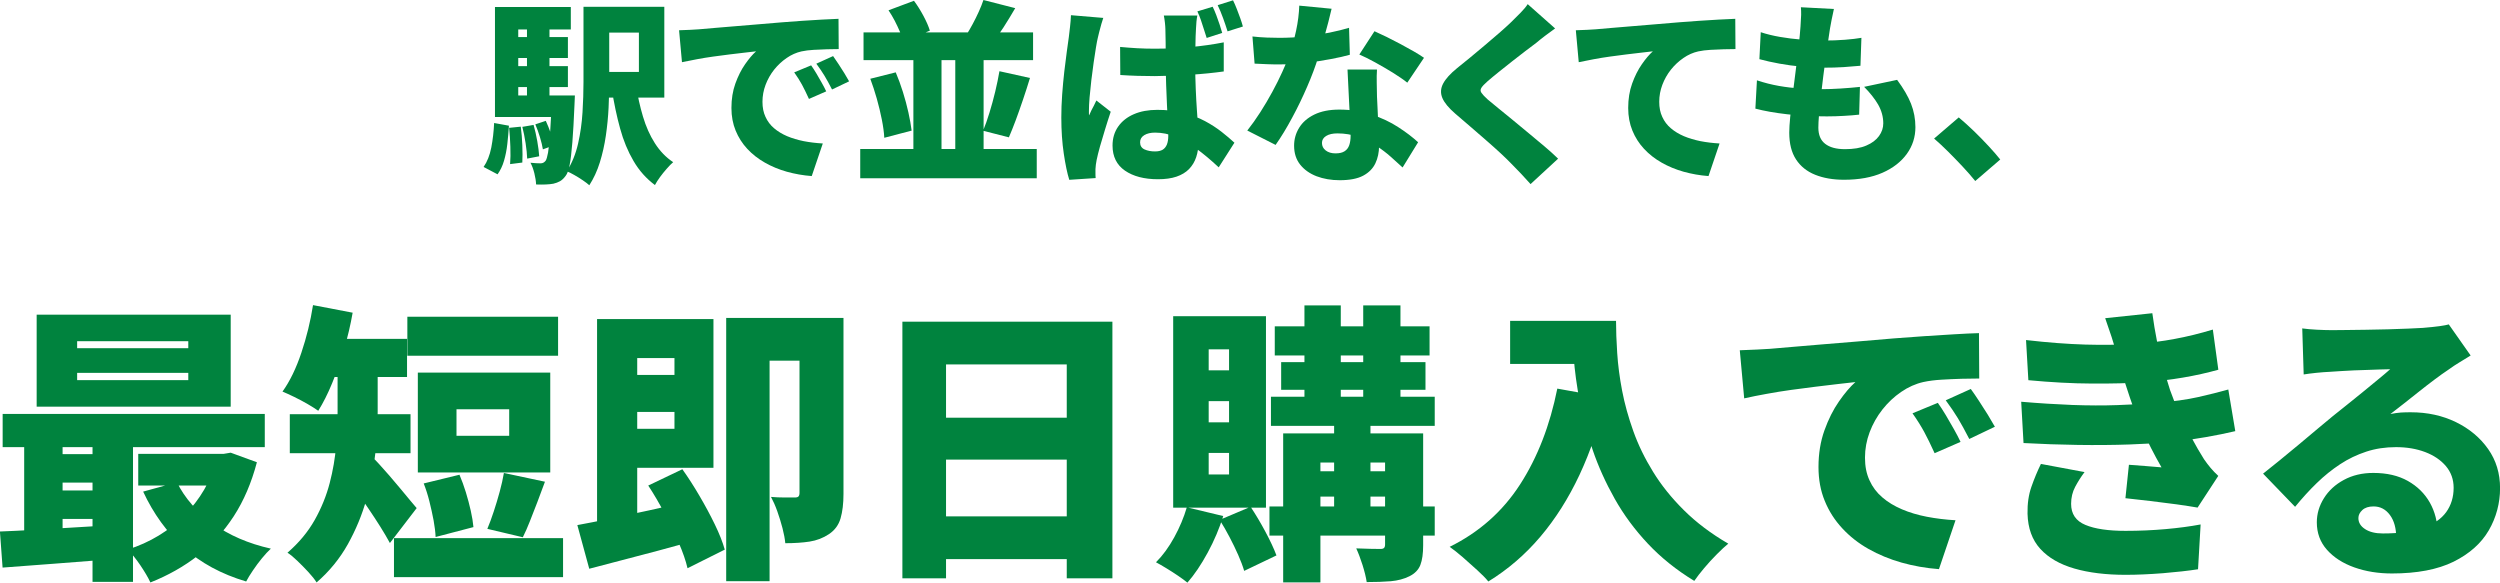
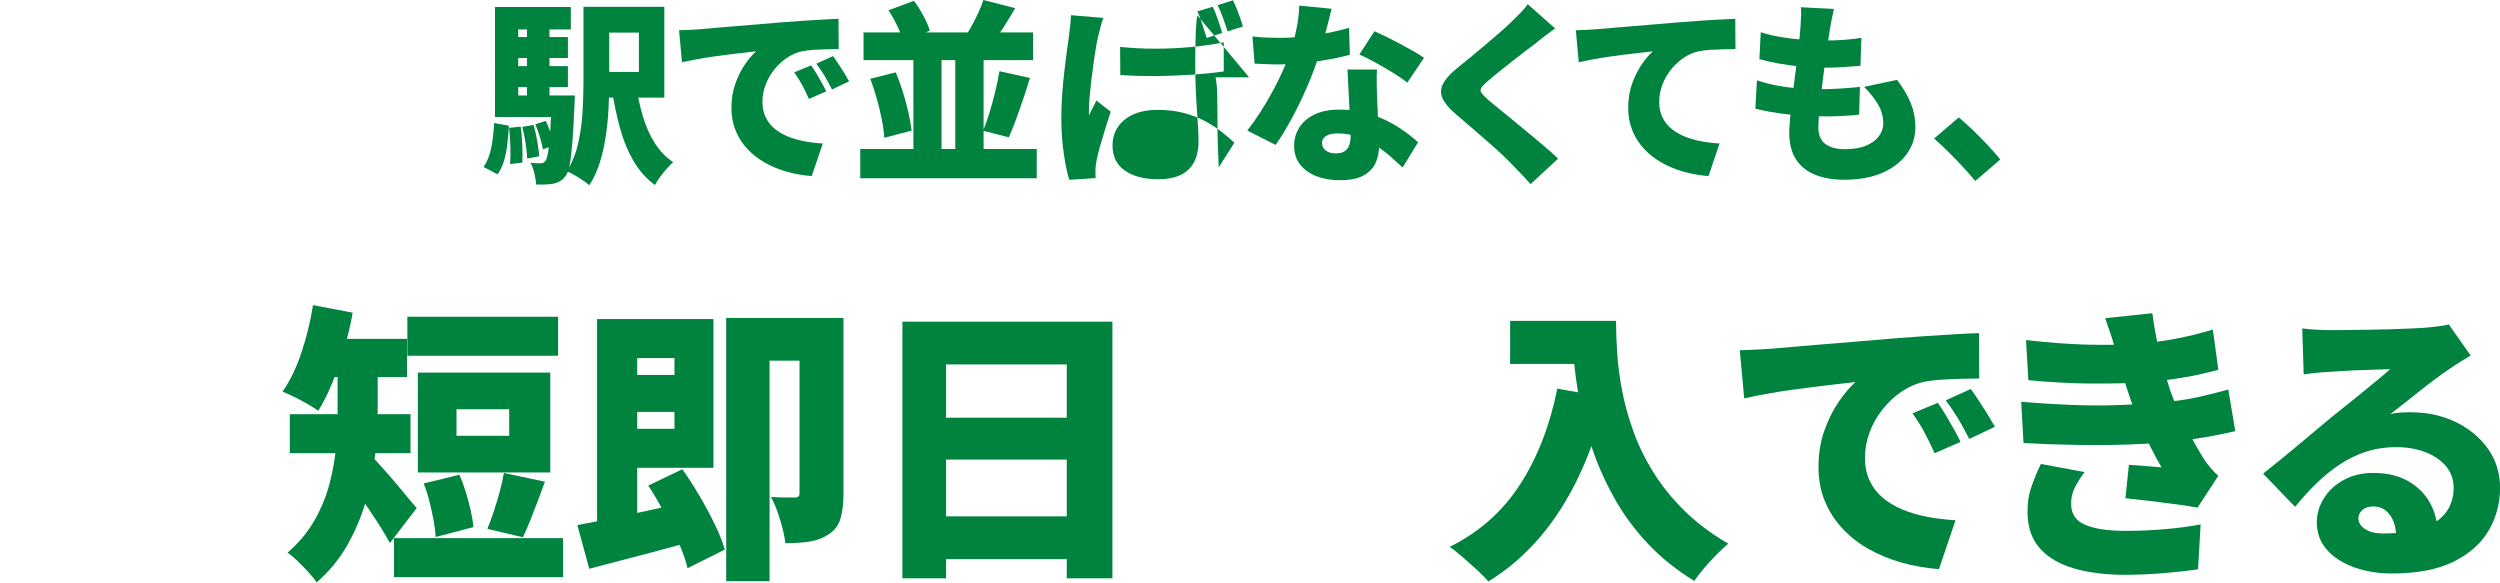
<svg xmlns="http://www.w3.org/2000/svg" id="_レイヤー_2" viewBox="0 0 386.64 90.12">
  <defs>
    <style>.cls-1{fill:#00833e;}</style>
  </defs>
  <g id="text">
    <path class="cls-1" d="M76.4,19.02l2.31.42c-.06.96-.15,1.9-.25,2.83s-.28,1.8-.51,2.59c-.23.8-.57,1.5-1,2.1l-2.16-1.14c.56-.8.95-1.8,1.19-3,.23-1.2.38-2.47.44-3.81ZM76.55,1.08h11.73v3.48h-8.13v11.61h-3.6V1.08ZM76.55,14.76h10.29v3.33h-10.29v-3.33ZM78.62,5.73h9.21v3.24h-9.21v-3.24ZM78.62,10.23h9.21v3.24h-9.21v-3.24ZM78.74,19.77l1.8-.18c.12.88.2,1.83.24,2.87.04,1.03.04,1.92,0,2.68l-1.89.24c.06-.76.08-1.66.04-2.7-.03-1.04-.1-2.01-.19-2.91ZM80.78,19.62l1.74-.3c.22.76.41,1.6.57,2.5.16.91.26,1.7.3,2.35l-1.86.36c-.02-.66-.1-1.45-.24-2.37-.14-.92-.31-1.77-.51-2.55ZM81.5,3.18h3.48v13.5h-3.48V3.18ZM85.31,14.76h3.6c-.02.72-.04,1.19-.06,1.41-.1,2.38-.21,4.33-.33,5.83-.12,1.51-.26,2.68-.42,3.5s-.37,1.39-.63,1.71c-.28.38-.57.65-.87.82-.3.17-.64.29-1.02.38-.32.06-.71.1-1.17.12-.46.02-.96.02-1.5,0-.02-.52-.11-1.1-.27-1.74-.16-.64-.36-1.18-.6-1.62.34.04.64.06.9.07.26.01.48.02.66.02.16,0,.3-.03.42-.09.12-.06.24-.16.36-.3.14-.2.26-.62.38-1.27.11-.65.21-1.63.31-2.96.1-1.32.18-3.08.24-5.28v-.6ZM82.79,19.23l1.62-.54c.28.6.54,1.25.78,1.95.24.7.4,1.31.48,1.83l-1.71.63c-.08-.52-.23-1.14-.45-1.88-.22-.73-.46-1.39-.72-1.99ZM90.23,1.05h3.99v11.67c0,1.22-.04,2.54-.1,3.96-.07,1.42-.21,2.85-.42,4.29s-.52,2.82-.93,4.14c-.41,1.32-.96,2.5-1.63,3.54-.24-.22-.58-.48-1.01-.77-.43-.29-.87-.57-1.32-.82-.45-.26-.84-.45-1.15-.57.8-1.26,1.38-2.69,1.74-4.27s.59-3.21.69-4.86.15-3.2.15-4.64V1.05ZM92.3,1.05h10.44v14.04h-10.44v-3.96h6.51v-6.09h-6.51V1.05ZM98.36,13.17c.26,1.7.62,3.32,1.08,4.86.46,1.54,1.07,2.92,1.84,4.12.77,1.21,1.71,2.19,2.83,2.93-.3.26-.64.6-1,1.02-.37.42-.72.85-1.04,1.29s-.58.85-.78,1.23c-1.34-1-2.45-2.24-3.31-3.72-.87-1.48-1.57-3.16-2.08-5.04-.52-1.88-.95-3.92-1.29-6.12l3.75-.57Z" />
    <path class="cls-1" d="M105.02,4.68c.6-.02,1.19-.04,1.79-.07.59-.03,1.02-.06,1.3-.08.7-.06,1.5-.13,2.42-.21.91-.08,1.91-.17,3-.25,1.09-.09,2.25-.18,3.5-.29,1.24-.1,2.55-.21,3.93-.33,1-.08,2.03-.15,3.1-.23,1.07-.07,2.09-.13,3.07-.19s1.83-.1,2.55-.12l.03,4.68c-.52,0-1.12.01-1.81.03-.69.02-1.38.05-2.07.09s-1.32.12-1.88.24c-.8.18-1.57.52-2.29,1.02-.73.5-1.38,1.11-1.94,1.81-.56.71-1,1.49-1.32,2.34s-.48,1.72-.48,2.62.15,1.66.47,2.34c.31.68.75,1.27,1.32,1.75.57.49,1.25.9,2.02,1.23.78.33,1.64.58,2.56.77.93.18,1.92.3,2.96.36l-1.71,5.04c-1.34-.1-2.62-.33-3.85-.67-1.23-.35-2.37-.82-3.4-1.41-1.04-.59-1.95-1.3-2.72-2.13-.77-.83-1.37-1.77-1.8-2.82-.43-1.05-.65-2.21-.65-3.5,0-1.38.2-2.64.61-3.78.41-1.14.91-2.13,1.5-2.98.59-.85,1.16-1.52,1.7-2-.52.06-1.13.13-1.83.21-.7.08-1.46.17-2.28.27-.82.1-1.66.21-2.51.33s-1.69.25-2.52.41c-.83.15-1.6.31-2.32.46l-.45-4.95ZM125.45,10.11c.26.36.53.79.82,1.27.29.49.57.98.84,1.46s.49.91.67,1.29l-2.67,1.17c-.4-.88-.76-1.61-1.08-2.21-.32-.59-.72-1.22-1.2-1.9l2.61-1.08ZM128.84,8.67c.26.36.54.78.85,1.25.31.47.61.94.9,1.41.29.47.53.89.73,1.25l-2.64,1.26c-.44-.86-.83-1.57-1.17-2.13-.34-.56-.76-1.18-1.26-1.86l2.58-1.17Z" />
    <path class="cls-1" d="M133.04,23.04h27.3v4.53h-27.3v-4.53ZM133.55,5.01h26.22v4.29h-26.22v-4.29ZM134.6,12.18l3.93-.99c.4.94.77,1.95,1.11,3.03.34,1.08.62,2.14.85,3.17.23,1.03.39,1.96.5,2.81l-4.23,1.11c-.04-.82-.17-1.76-.38-2.82s-.47-2.14-.78-3.24c-.31-1.1-.65-2.12-1-3.06ZM137.42,1.59l3.93-1.47c.52.7,1.01,1.48,1.47,2.34.46.86.79,1.62.99,2.28l-4.11,1.71c-.1-.44-.27-.94-.51-1.51-.24-.57-.52-1.15-.82-1.74-.31-.59-.63-1.12-.95-1.6ZM141.26,8.31h4.35v17.01h-4.35V8.31ZM147.74,8.31h4.38v16.89h-4.38V8.31ZM152.09,0l4.92,1.26c-.6,1.04-1.21,2.03-1.81,2.97-.61.94-1.18,1.73-1.7,2.37l-4.05-1.2c.32-.5.65-1.06.98-1.68.33-.62.65-1.25.94-1.9s.54-1.25.72-1.81ZM154.55,11.01l4.74,1.05c-.34,1.12-.7,2.24-1.08,3.36s-.75,2.17-1.12,3.17c-.37.99-.73,1.88-1.06,2.65l-3.99-1.02c.34-.82.67-1.75.99-2.8.32-1.05.62-2.13.89-3.26.27-1.12.48-2.17.65-3.15Z" />
-     <path class="cls-1" d="M170.63,2.76c-.08.22-.18.54-.3.96s-.23.83-.33,1.23c-.1.4-.17.69-.21.87-.08.32-.18.82-.29,1.5-.11.68-.23,1.47-.36,2.35-.13.89-.25,1.81-.36,2.75-.11.94-.2,1.83-.27,2.65-.07.83-.1,1.53-.1,2.08v.33c0,.18,0,.3.03.36.12-.3.24-.56.36-.79.12-.23.24-.47.38-.72.13-.25.25-.51.38-.79l2.22,1.74c-.3.9-.6,1.81-.88,2.75-.29.93-.55,1.81-.78,2.62-.23.82-.4,1.52-.52,2.1-.04.2-.08.45-.12.73s-.06.51-.06.67v.62c0,.25,0,.5.03.77l-4.08.27c-.32-1.02-.6-2.37-.85-4.05-.25-1.68-.38-3.54-.38-5.58,0-1.14.04-2.32.13-3.55.09-1.23.2-2.42.33-3.56.13-1.14.26-2.17.39-3.1.13-.93.23-1.67.31-2.23.06-.46.12-1,.19-1.62.07-.62.12-1.21.14-1.77l5.01.42ZM185.18,2.37c-.06.28-.1.6-.14.96-.03.36-.06.71-.07,1.05-.02.3-.04.72-.06,1.26-.02.54-.04,1.16-.04,1.85-.01.69-.02,1.44-.02,2.23,0,1.5.02,2.86.08,4.06.05,1.21.11,2.3.18,3.27.07.97.13,1.85.18,2.64.05.79.07,1.53.07,2.21,0,.88-.12,1.68-.36,2.4-.24.72-.61,1.33-1.11,1.85-.5.51-1.15.9-1.94,1.17-.79.27-1.75.4-2.87.4-2.12,0-3.82-.45-5.1-1.33-1.28-.89-1.92-2.18-1.92-3.88,0-1.12.29-2.1.87-2.93.58-.83,1.39-1.47,2.43-1.92,1.04-.45,2.25-.67,3.63-.67,1.5,0,2.86.16,4.08.48,1.22.32,2.31.74,3.29,1.26.97.52,1.83,1.08,2.58,1.67.75.59,1.41,1.15,1.97,1.67l-2.43,3.81c-1.22-1.14-2.38-2.11-3.48-2.91-1.1-.8-2.17-1.41-3.21-1.83-1.04-.42-2.09-.63-3.15-.63-.68,0-1.24.13-1.67.39-.43.26-.65.63-.65,1.11,0,.52.23.89.69,1.1.46.21,1,.31,1.62.31.5,0,.89-.09,1.19-.27.29-.18.5-.45.65-.81.14-.36.21-.81.21-1.35,0-.5-.02-1.15-.06-1.96-.04-.81-.09-1.71-.14-2.71s-.09-2.06-.13-3.18c-.04-1.12-.06-2.25-.06-3.39,0-1.2,0-2.28-.02-3.24-.01-.96-.03-1.64-.04-2.04,0-.22-.03-.54-.07-.96-.05-.42-.1-.79-.17-1.11h5.19ZM173.24,7.26c.88.08,1.76.15,2.65.2.89.05,1.79.07,2.69.07,1.86,0,3.71-.08,5.55-.25,1.84-.17,3.55-.42,5.13-.73v4.5c-1.56.22-3.27.39-5.12.51-1.85.12-3.7.19-5.54.21-.88,0-1.77-.02-2.67-.04s-1.79-.08-2.67-.13l-.03-4.32ZM187.55,1.05c.2.4.39.85.57,1.33.18.49.35.97.51,1.44.16.47.29.9.39,1.27l-2.4.78c-.14-.44-.29-.9-.44-1.37-.15-.47-.31-.94-.46-1.41-.16-.47-.34-.92-.54-1.33l2.37-.72ZM190.7.06c.2.4.39.84.58,1.33.19.49.37.97.54,1.44.17.47.3.9.4,1.27l-2.37.75c-.2-.64-.43-1.32-.69-2.04-.26-.72-.54-1.39-.84-2.01l2.37-.75Z" />
+     <path class="cls-1" d="M170.63,2.76c-.08.22-.18.54-.3.96s-.23.83-.33,1.23c-.1.4-.17.69-.21.87-.08.32-.18.82-.29,1.5-.11.68-.23,1.47-.36,2.35-.13.89-.25,1.81-.36,2.75-.11.94-.2,1.83-.27,2.65-.07.83-.1,1.53-.1,2.08v.33c0,.18,0,.3.03.36.12-.3.24-.56.36-.79.12-.23.24-.47.38-.72.13-.25.25-.51.38-.79l2.22,1.74c-.3.9-.6,1.81-.88,2.75-.29.93-.55,1.81-.78,2.62-.23.82-.4,1.52-.52,2.1-.04.2-.08.45-.12.73s-.06.51-.06.67v.62c0,.25,0,.5.03.77l-4.08.27c-.32-1.02-.6-2.37-.85-4.05-.25-1.68-.38-3.54-.38-5.58,0-1.14.04-2.32.13-3.55.09-1.23.2-2.42.33-3.56.13-1.14.26-2.17.39-3.1.13-.93.23-1.67.31-2.23.06-.46.12-1,.19-1.62.07-.62.12-1.21.14-1.77l5.01.42ZM185.18,2.37c-.06.28-.1.6-.14.96-.03.36-.06.71-.07,1.05-.02.3-.04.72-.06,1.26-.02.54-.04,1.16-.04,1.85-.01.69-.02,1.44-.02,2.23,0,1.5.02,2.86.08,4.06.05,1.21.11,2.3.18,3.27.07.97.13,1.85.18,2.64.05.79.07,1.53.07,2.21,0,.88-.12,1.68-.36,2.4-.24.72-.61,1.33-1.11,1.85-.5.51-1.15.9-1.94,1.17-.79.27-1.75.4-2.87.4-2.12,0-3.82-.45-5.1-1.33-1.28-.89-1.92-2.18-1.92-3.88,0-1.12.29-2.1.87-2.93.58-.83,1.39-1.47,2.43-1.92,1.04-.45,2.25-.67,3.63-.67,1.5,0,2.86.16,4.08.48,1.22.32,2.31.74,3.29,1.26.97.52,1.83,1.08,2.58,1.67.75.59,1.41,1.15,1.97,1.67l-2.43,3.81s-.09-2.06-.13-3.18c-.04-1.12-.06-2.25-.06-3.39,0-1.2,0-2.28-.02-3.24-.01-.96-.03-1.64-.04-2.04,0-.22-.03-.54-.07-.96-.05-.42-.1-.79-.17-1.11h5.19ZM173.24,7.26c.88.08,1.76.15,2.65.2.89.05,1.79.07,2.69.07,1.86,0,3.71-.08,5.55-.25,1.84-.17,3.55-.42,5.13-.73v4.5c-1.56.22-3.27.39-5.12.51-1.85.12-3.7.19-5.54.21-.88,0-1.77-.02-2.67-.04s-1.79-.08-2.67-.13l-.03-4.32ZM187.55,1.05c.2.4.39.85.57,1.33.18.49.35.97.51,1.44.16.47.29.9.39,1.27l-2.4.78c-.14-.44-.29-.9-.44-1.37-.15-.47-.31-.94-.46-1.41-.16-.47-.34-.92-.54-1.33l2.37-.72ZM190.7.06c.2.4.39.84.58,1.33.19.49.37.97.54,1.44.17.47.3.9.4,1.27l-2.37.75c-.2-.64-.43-1.32-.69-2.04-.26-.72-.54-1.39-.84-2.01l2.37-.75Z" />
    <path class="cls-1" d="M205.94,1.35c-.12.54-.29,1.22-.5,2.04-.21.82-.45,1.7-.71,2.62-.26.93-.54,1.86-.84,2.78-.44,1.44-1.02,2.98-1.73,4.62-.71,1.64-1.48,3.25-2.33,4.81-.84,1.57-1.69,2.97-2.55,4.19l-4.38-2.22c.68-.86,1.35-1.8,2.01-2.83.66-1.03,1.28-2.08,1.86-3.15s1.1-2.1,1.54-3.08c.45-.98.81-1.86,1.1-2.64.4-1.14.74-2.39,1.04-3.75.29-1.36.45-2.65.49-3.87l4.98.48ZM193.7,5.64c.7.08,1.44.14,2.23.17.79.03,1.44.04,1.94.04,1.32,0,2.64-.07,3.98-.22,1.33-.15,2.58-.35,3.75-.58,1.17-.24,2.19-.49,3.04-.75l.12,4.17c-.78.22-1.77.45-2.97.67-1.2.23-2.49.43-3.85.58-1.37.16-2.71.24-4.03.24-.62,0-1.25,0-1.88-.03-.63-.02-1.3-.05-2-.09l-.33-4.2ZM212.96,10.74c-.04.64-.06,1.32-.04,2.02,0,.71.02,1.44.04,2.18.02.42.05.98.08,1.67.03.69.06,1.42.1,2.19.04.77.08,1.5.1,2.17.03.68.04,1.21.04,1.59,0,1-.19,1.9-.57,2.7-.38.8-1.01,1.44-1.89,1.91-.88.47-2.09.7-3.63.7-1.32,0-2.51-.21-3.57-.61-1.06-.41-1.91-1.01-2.54-1.8-.63-.79-.94-1.77-.94-2.93,0-1,.26-1.92.78-2.77.52-.85,1.3-1.53,2.34-2.04s2.33-.77,3.87-.77c1.8,0,3.46.26,5,.77,1.53.51,2.9,1.15,4.11,1.94,1.21.78,2.23,1.56,3.08,2.34l-2.4,3.9c-.52-.48-1.12-1.02-1.8-1.63-.68-.61-1.45-1.19-2.29-1.74-.85-.55-1.78-1-2.77-1.36-1-.36-2.07-.54-3.21-.54-.74,0-1.33.13-1.76.4s-.64.63-.64,1.07c0,.48.19.87.58,1.17.39.3.89.45,1.51.45s1.07-.11,1.41-.33c.34-.22.58-.53.72-.94.14-.41.21-.9.21-1.46,0-.38-.02-.98-.06-1.8-.04-.82-.09-1.73-.14-2.75-.05-1.01-.1-2.02-.15-3.03-.05-1.01-.1-1.9-.13-2.66h4.56ZM217.64,12.78c-.6-.48-1.35-.99-2.23-1.54-.89-.55-1.8-1.08-2.73-1.59-.93-.51-1.75-.92-2.45-1.22l2.34-3.6c.54.24,1.16.54,1.88.88.71.35,1.43.72,2.16,1.11.73.39,1.42.77,2.06,1.14.64.37,1.16.7,1.56.98l-2.58,3.84Z" />
    <path class="cls-1" d="M240.53,4.38c-.56.4-1.09.79-1.59,1.17-.5.38-.95.74-1.35,1.08-.48.36-1.05.79-1.71,1.29-.66.5-1.35,1.03-2.05,1.59-.71.56-1.4,1.11-2.06,1.64s-1.23,1-1.71,1.42-.8.76-.96,1.02c-.16.26-.16.52.02.77.17.25.49.6.97,1.03.4.34.94.78,1.6,1.32s1.41,1.15,2.22,1.81c.81.67,1.65,1.36,2.5,2.07.86.71,1.68,1.4,2.48,2.07.79.67,1.48,1.29,2.08,1.88l-4.26,3.93c-.96-1.08-1.94-2.12-2.94-3.12-.42-.44-.97-.98-1.66-1.62-.69-.64-1.45-1.32-2.28-2.04-.83-.72-1.66-1.44-2.49-2.16-.83-.72-1.59-1.37-2.27-1.95-1.02-.88-1.69-1.69-2-2.43-.31-.74-.27-1.48.12-2.22.39-.74,1.11-1.54,2.17-2.4.6-.48,1.27-1.02,2.01-1.63.74-.61,1.49-1.24,2.26-1.89s1.5-1.28,2.21-1.89c.7-.61,1.3-1.15,1.8-1.63.52-.5,1.02-1,1.51-1.5s.87-.95,1.12-1.35l4.23,3.75Z" />
    <path class="cls-1" d="M243.71,4.68c.6-.02,1.19-.04,1.79-.07.59-.03,1.02-.06,1.3-.08.7-.06,1.5-.13,2.42-.21.91-.08,1.91-.17,3-.25,1.09-.09,2.25-.18,3.5-.29,1.24-.1,2.55-.21,3.93-.33,1-.08,2.03-.15,3.1-.23,1.07-.07,2.09-.13,3.07-.19s1.83-.1,2.55-.12l.03,4.68c-.52,0-1.12.01-1.81.03-.69.02-1.38.05-2.07.09s-1.32.12-1.88.24c-.8.18-1.57.52-2.29,1.02-.73.5-1.38,1.11-1.94,1.81-.56.71-1,1.49-1.32,2.34s-.48,1.72-.48,2.62.15,1.66.47,2.34c.31.68.75,1.27,1.32,1.75.57.49,1.25.9,2.02,1.23.78.33,1.64.58,2.56.77.93.18,1.92.3,2.96.36l-1.71,5.04c-1.34-.1-2.62-.33-3.85-.67-1.23-.35-2.37-.82-3.4-1.41-1.04-.59-1.95-1.3-2.72-2.13-.77-.83-1.37-1.77-1.8-2.82-.43-1.05-.65-2.21-.65-3.5,0-1.38.2-2.64.61-3.78.41-1.14.91-2.13,1.5-2.98.59-.85,1.16-1.52,1.7-2-.52.06-1.13.13-1.83.21-.7.08-1.46.17-2.28.27-.82.1-1.66.21-2.51.33s-1.69.25-2.52.41c-.83.15-1.6.31-2.32.46l-.45-4.95Z" />
    <path class="cls-1" d="M271.71,12.42c1.14.38,2.28.67,3.42.87,1.14.2,2.27.33,3.38.4,1.11.07,2.19.1,3.26.1.86,0,1.82-.03,2.9-.1,1.07-.07,2.06-.15,2.98-.25l-.12,4.29c-.74.08-1.53.15-2.37.19-.84.05-1.71.08-2.61.08-2.2,0-4.26-.11-6.17-.33-1.91-.22-3.54-.51-4.9-.87l.24-4.38ZM272.31,4.98c.9.3,1.89.54,2.98.73,1.09.19,2.21.33,3.38.42,1.16.09,2.28.14,3.36.14,1.18,0,2.28-.04,3.3-.12,1.02-.08,1.87-.18,2.55-.3l-.15,4.32c-.86.08-1.73.15-2.61.21-.88.06-1.96.09-3.24.09-1.08,0-2.19-.05-3.33-.17-1.14-.11-2.26-.26-3.36-.46-1.1-.2-2.13-.43-3.09-.69l.21-4.17ZM283.62,1.41c-.14.62-.25,1.17-.35,1.65-.09.48-.18.93-.25,1.35-.06.36-.15.92-.25,1.67-.11.75-.24,1.62-.38,2.61-.14.99-.28,2.02-.41,3.1-.13,1.08-.25,2.13-.38,3.17-.12,1.03-.21,1.96-.28,2.8-.07.84-.1,1.5-.1,1.98,0,1.12.35,1.96,1.05,2.5.7.55,1.72.83,3.06.83s2.44-.18,3.31-.56c.87-.37,1.52-.86,1.96-1.47.44-.61.66-1.26.66-1.96,0-1.02-.27-1.98-.79-2.9-.53-.91-1.26-1.83-2.17-2.75l5.1-1.08c.98,1.32,1.7,2.55,2.15,3.69.45,1.14.68,2.35.68,3.63,0,1.52-.44,2.9-1.32,4.12s-2.14,2.21-3.78,2.93c-1.64.72-3.62,1.08-5.94,1.08-1.7,0-3.19-.26-4.46-.77-1.27-.51-2.26-1.3-2.96-2.37-.7-1.07-1.05-2.45-1.05-4.15,0-.6.05-1.42.15-2.45.1-1.03.23-2.17.38-3.42.15-1.25.31-2.52.48-3.82s.32-2.54.45-3.71c.13-1.17.22-2.18.28-3.02.06-.8.09-1.4.1-1.8,0-.4,0-.79-.04-1.17l5.1.27Z" />
    <path class="cls-1" d="M305.48,27.99c-.58-.72-1.24-1.47-1.97-2.25-.73-.78-1.47-1.54-2.22-2.29s-1.48-1.42-2.17-2.02l3.81-3.27c.7.58,1.46,1.27,2.3,2.07.83.8,1.61,1.6,2.35,2.4.74.8,1.33,1.48,1.77,2.04l-3.87,3.33Z" />
-     <path class="cls-1" d="M0,82.2c1.53-.06,3.25-.14,5.15-.25,1.9-.1,3.92-.22,6.03-.36,2.12-.13,4.22-.26,6.32-.38v5.26c-3,.24-6,.47-9,.7-3,.23-5.7.43-8.1.61l-.41-5.58ZM.41,64.02h40.54v5.13H.41v-5.13ZM3.74,65.82h5.94v18.45H3.74v-18.45ZM5.67,48.67h30.01v14.22H5.67v-14.22ZM7.88,70.23h9.77v4.41H7.88v-4.41ZM7.88,75.85h9.77v4.41H7.88v-4.41ZM11.93,52.77v1.08h17.19v-1.08H11.93ZM11.93,57.67v1.12h17.19v-1.12H11.93ZM14.31,65.69h6.26v24.3h-6.26v-24.3ZM33.48,70.19h1.12l1.08-.18,4.05,1.48c-.84,3.18-2.03,5.96-3.58,8.35-1.55,2.38-3.4,4.42-5.56,6.1-2.16,1.68-4.61,3.06-7.33,4.14-.36-.78-.89-1.67-1.57-2.68-.69-1.01-1.34-1.81-1.94-2.41,1.71-.54,3.31-1.26,4.79-2.16,1.48-.9,2.82-1.95,4-3.15,1.18-1.2,2.2-2.52,3.04-3.96.84-1.44,1.47-2.98,1.89-4.63v-.9ZM21.38,70.19h14v4.9h-14v-4.9ZM27.36,74.59c1.23,2.46,3.09,4.59,5.58,6.39,2.49,1.8,5.47,3.09,8.95,3.87-.42.39-.88.88-1.37,1.48-.49.6-.96,1.22-1.39,1.87-.44.64-.79,1.22-1.06,1.73-3.84-1.14-7.06-2.89-9.65-5.24-2.6-2.35-4.69-5.24-6.28-8.66l5.22-1.44Z" />
    <path class="cls-1" d="M48.42,47.19l6.12,1.17c-.33,1.89-.77,3.77-1.33,5.65-.56,1.88-1.17,3.63-1.85,5.27-.67,1.64-1.39,3.05-2.14,4.25-.42-.3-.97-.65-1.64-1.04-.68-.39-1.37-.76-2.07-1.1-.71-.34-1.31-.62-1.82-.83,1.14-1.59,2.11-3.59,2.92-6.01.81-2.41,1.41-4.87,1.8-7.36ZM52.2,55.47h6.21v8.28c0,1.89-.12,4-.36,6.32-.24,2.33-.7,4.7-1.37,7.11-.67,2.42-1.64,4.74-2.88,6.98-1.25,2.23-2.86,4.21-4.84,5.92-.27-.45-.69-.98-1.26-1.6-.57-.62-1.15-1.2-1.73-1.76s-1.09-.97-1.51-1.24c1.77-1.53,3.17-3.22,4.21-5.06,1.04-1.85,1.81-3.75,2.32-5.71.51-1.96.84-3.89.99-5.78.15-1.89.23-3.65.23-5.27v-8.19ZM44.82,64.06h18.67v6.03h-18.67v-6.03ZM49.14,52.41h13.81v5.9h-13.81v-5.9ZM57.42,70.54c.3.27.7.67,1.19,1.21s1.03,1.15,1.62,1.82c.58.67,1.15,1.35,1.71,2.02.55.67,1.06,1.28,1.51,1.82s.78.93.99,1.17l-4.14,5.4c-.42-.78-.92-1.62-1.48-2.52-.57-.9-1.16-1.81-1.78-2.72-.62-.91-1.22-1.78-1.82-2.61-.6-.82-1.12-1.54-1.58-2.14l3.78-3.46ZM60.93,83.23h26.15v6.03h-26.15v-6.03ZM63,48.99h23.31v6.03h-23.31v-6.03ZM64.62,57.63h20.48v15.44h-20.48v-15.44ZM65.52,74.77l5.54-1.35c.36.84.69,1.75.99,2.72.3.98.55,1.93.76,2.86.21.93.34,1.77.41,2.52l-5.85,1.53c-.03-.75-.14-1.6-.31-2.56-.18-.96-.4-1.94-.65-2.95-.25-1-.55-1.93-.88-2.77ZM70.6,63.3v4.1h8.15v-4.1h-8.15ZM77.94,73.15l6.34,1.35c-.39,1.08-.79,2.15-1.19,3.19-.41,1.05-.79,2.03-1.15,2.95-.36.92-.72,1.73-1.08,2.45l-5.49-1.3c.33-.78.66-1.67.99-2.68.33-1,.64-2.02.92-3.06.28-1.03.5-2,.65-2.9Z" />
    <path class="cls-1" d="M89.28,81.21c1.47-.27,3.16-.6,5.06-.99,1.9-.39,3.91-.82,6.01-1.28,2.1-.46,4.19-.94,6.25-1.42l.77,6.12c-1.83.51-3.7,1.02-5.6,1.53-1.91.51-3.76,1-5.56,1.46-1.8.46-3.5.91-5.08,1.33l-1.84-6.75ZM92.34,49.35h6.21v33.35l-6.21.99v-34.34ZM95.22,49.35h15.12v23h-15.12v-6.03h9.09v-10.94h-9.09v-6.03ZM95.22,57.99h11.16v5.72h-11.16v-5.72ZM100.26,75.09l5.27-2.52c.9,1.26,1.78,2.63,2.65,4.12.87,1.48,1.66,2.95,2.36,4.39.7,1.44,1.22,2.75,1.55,3.92l-5.76,2.88c-.27-1.17-.73-2.49-1.37-3.96-.65-1.47-1.37-2.98-2.18-4.52-.81-1.54-1.65-2.98-2.52-4.3ZM112.32,49.17h14.8v6.61h-8.1v34.11h-6.71v-40.73ZM123.66,49.17h6.79v27.23c0,1.47-.15,2.72-.45,3.76-.3,1.04-.9,1.85-1.8,2.45s-1.9.98-2.99,1.15c-1.1.17-2.35.25-3.76.25-.06-.66-.2-1.43-.43-2.32-.23-.88-.5-1.76-.81-2.63-.31-.87-.64-1.6-.97-2.21.69.06,1.4.09,2.14.09h1.55c.27,0,.46-.05.56-.16.1-.1.16-.29.16-.56v-27.04Z" />
    <path class="cls-1" d="M139.55,49.75h32.49v39.69h-7.06v-33.08h-18.67v33.08h-6.75v-39.69ZM144.18,64.6h23.71v6.48h-23.71v-6.48ZM144.18,79.86h23.71v6.61h-23.71v-6.61Z" />
-     <path class="cls-1" d="M183.56,78.46l5.62,1.35c-.6,1.92-1.4,3.81-2.41,5.67-1.01,1.86-2.05,3.4-3.13,4.63-.36-.3-.84-.65-1.44-1.06-.6-.41-1.21-.8-1.82-1.17-.62-.38-1.15-.68-1.6-.92,1.05-1.05,1.99-2.34,2.83-3.87.84-1.53,1.48-3.07,1.94-4.63ZM181.44,48.9h14.35v29.61h-14.35v-29.61ZM186.93,54.03v3.24h3.15v-3.24h-3.15ZM186.93,62.04v3.28h3.15v-3.28h-3.15ZM186.93,70.05v3.33h3.15v-3.33h-3.15ZM188.64,80.4l4.77-2.02c.78,1.17,1.54,2.45,2.29,3.85.75,1.4,1.32,2.62,1.71,3.67l-4.99,2.39c-.21-.72-.52-1.54-.92-2.45-.4-.91-.85-1.84-1.35-2.79-.49-.94-1-1.82-1.51-2.63ZM196.33,78.33h25.56v4.5h-25.56v-4.5ZM196.56,61.36h25.33v4.5h-25.33v-4.5ZM197.15,50.47h23.94v4.5h-23.94v-4.5ZM198.14,56.01h22.32v4.27h-22.32v-4.27ZM198.45,67.03h18.27v4.5h-12.51v18.54h-5.76v-23.04ZM201.29,72.88h15.44v3.92h-15.44v-3.92ZM201.74,47.23h5.62v16.2h-5.62v-16.2ZM206.33,63.48h5.62v16.02h-5.62v-16.02ZM214.2,67.03h5.9v17.28c0,1.29-.14,2.31-.43,3.06-.29.75-.85,1.33-1.69,1.75-.84.42-1.8.67-2.88.77-1.08.09-2.33.13-3.73.13-.12-.78-.34-1.67-.65-2.65-.32-.99-.64-1.85-.97-2.56.69.03,1.42.05,2.21.07.78.02,1.29.02,1.53.02.27,0,.46-.05.56-.16.1-.1.16-.28.16-.52v-17.19ZM210.83,47.23h5.76v16.2h-5.76v-16.2Z" />
    <path class="cls-1" d="M240.84,60.1l7.51,1.35c-1.02,4.38-2.38,8.38-4.07,11.99-1.7,3.62-3.71,6.8-6.05,9.56-2.34,2.76-5.02,5.07-8.05,6.93-.39-.48-.95-1.06-1.69-1.73-.74-.68-1.49-1.35-2.27-2.03-.78-.67-1.46-1.21-2.02-1.6,4.56-2.25,8.19-5.47,10.89-9.65,2.7-4.18,4.62-9.13,5.76-14.83ZM233.55,49.62h12.78v6.66h-12.78v-6.66ZM243.14,49.62h6.79c0,1.47.06,3.13.18,4.97.12,1.85.37,3.79.76,5.83.39,2.04.97,4.12,1.73,6.25.76,2.13,1.78,4.23,3.06,6.3,1.27,2.07,2.86,4.05,4.77,5.94,1.9,1.89,4.19,3.62,6.86,5.17-.48.39-1.07.93-1.75,1.62-.69.69-1.35,1.41-1.98,2.16-.63.75-1.14,1.41-1.53,1.98-2.76-1.68-5.15-3.6-7.18-5.76-2.03-2.16-3.74-4.48-5.13-6.95s-2.53-4.99-3.4-7.54c-.87-2.55-1.54-5.05-2-7.49-.47-2.44-.78-4.74-.94-6.89-.17-2.14-.25-4.01-.25-5.6Z" />
    <path class="cls-1" d="M269.06,54.17c.9-.03,1.79-.07,2.68-.11.88-.04,1.54-.08,1.96-.11,1.05-.09,2.26-.19,3.62-.31,1.36-.12,2.86-.25,4.5-.38,1.63-.13,3.38-.28,5.24-.43,1.86-.15,3.83-.31,5.9-.5,1.5-.12,3.05-.23,4.66-.34,1.6-.1,3.14-.2,4.61-.29,1.47-.09,2.75-.15,3.83-.18l.04,7.02c-.78,0-1.69.02-2.72.04-1.03.03-2.07.08-3.1.14-1.03.06-1.97.18-2.81.36-1.2.27-2.35.78-3.44,1.53-1.1.75-2.06,1.66-2.9,2.72-.84,1.07-1.5,2.24-1.98,3.51-.48,1.28-.72,2.59-.72,3.94s.23,2.49.7,3.51c.46,1.02,1.12,1.9,1.98,2.63.85.74,1.87,1.35,3.04,1.85,1.17.5,2.45.88,3.85,1.15s2.87.45,4.43.54l-2.56,7.56c-2.01-.15-3.94-.49-5.78-1.01-1.84-.52-3.55-1.23-5.11-2.11-1.56-.88-2.92-1.95-4.07-3.2-1.15-1.24-2.06-2.65-2.7-4.23-.65-1.57-.97-3.32-.97-5.24,0-2.07.31-3.96.92-5.67.61-1.71,1.36-3.2,2.25-4.48.88-1.27,1.73-2.27,2.54-2.99-.78.09-1.7.2-2.75.31-1.05.12-2.19.26-3.42.41-1.23.15-2.48.31-3.76.49-1.28.18-2.54.38-3.78.61-1.25.22-2.41.46-3.49.7l-.68-7.42ZM299.7,62.31c.39.54.8,1.18,1.24,1.91.43.74.85,1.46,1.26,2.18.41.72.74,1.37,1.01,1.94l-4.01,1.75c-.6-1.32-1.14-2.42-1.62-3.31-.48-.88-1.08-1.84-1.8-2.86l3.92-1.62ZM304.79,60.15c.39.54.82,1.16,1.28,1.87.46.71.91,1.41,1.35,2.11.43.71.8,1.33,1.1,1.87l-3.96,1.89c-.66-1.29-1.25-2.35-1.75-3.19-.51-.84-1.14-1.77-1.89-2.79l3.87-1.75Z" />
    <path class="cls-1" d="M312.57,62.13c2.79.24,5.43.4,7.92.5,2.49.09,4.82.1,7,.02,2.17-.07,4.18-.19,6.01-.34,2.58-.21,4.73-.51,6.46-.9,1.72-.39,3.28-.78,4.66-1.17l1.08,6.44c-1.41.33-2.92.64-4.54.92-1.62.29-3.33.53-5.13.74-1.92.18-4.15.31-6.68.4-2.54.09-5.21.11-8.01.07s-5.6-.14-8.39-.29l-.36-6.39ZM313.34,52.59c3.39.39,6.44.62,9.16.7,2.71.08,5.29.04,7.72-.11,2.16-.15,4.21-.4,6.14-.77,1.94-.36,3.89-.84,5.87-1.44l.85,6.21c-1.71.48-3.54.89-5.49,1.22-1.95.33-3.95.57-5.98.72-2.34.15-5.03.22-8.06.2-3.03-.01-6.32-.19-9.85-.52l-.36-6.21ZM322.38,73.02c-.54.72-1.02,1.48-1.44,2.27-.42.79-.63,1.67-.63,2.63,0,1.56.73,2.65,2.21,3.26,1.47.62,3.54.92,6.21.92,2.13,0,4.2-.09,6.21-.27,2.01-.18,3.81-.42,5.4-.72l-.4,6.93c-1.56.24-3.37.44-5.42.61-2.06.16-3.98.25-5.78.25-3.03,0-5.67-.32-7.92-.97-2.25-.65-4.01-1.66-5.27-3.04-1.26-1.38-1.92-3.19-1.98-5.44-.03-1.56.17-2.95.61-4.19.43-1.23.92-2.4,1.46-3.51l6.75,1.26ZM327.38,54.88c-.24-.93-.51-1.85-.81-2.77-.3-.91-.63-1.88-.99-2.9l7.29-.77c.21,1.53.45,2.97.72,4.32.27,1.35.58,2.64.92,3.87.34,1.23.71,2.46,1.1,3.69.33.96.79,2.09,1.37,3.4.58,1.3,1.22,2.6,1.91,3.89.69,1.29,1.35,2.43,1.98,3.42.33.48.67.92,1.01,1.33.34.41.74.82,1.19,1.24l-3.2,4.9c-.84-.15-1.92-.31-3.24-.5-1.32-.18-2.69-.35-4.1-.52-1.41-.16-2.69-.31-3.82-.43l.54-5.17c.78.06,1.66.13,2.63.2.97.08,1.78.14,2.41.2-1.17-2.04-2.15-3.97-2.95-5.81-.8-1.83-1.45-3.51-1.96-5.04-.36-1.08-.65-1.97-.88-2.68-.23-.7-.42-1.35-.58-1.94-.17-.58-.35-1.24-.56-1.96Z" />
    <path class="cls-1" d="M356.04,50.79c.69.09,1.44.16,2.25.2.81.04,1.59.07,2.34.07.48,0,1.18,0,2.11-.02.93-.01,1.97-.03,3.13-.04,1.15-.01,2.31-.04,3.46-.07,1.15-.03,2.21-.07,3.15-.11s1.69-.08,2.23-.11c1.08-.09,1.94-.18,2.59-.27.65-.09,1.12-.18,1.42-.27l3.38,4.81c-.57.36-1.15.71-1.73,1.06-.58.35-1.16.73-1.73,1.15-.63.42-1.34.92-2.12,1.51-.78.58-1.57,1.2-2.38,1.84-.81.65-1.6,1.27-2.36,1.87-.77.6-1.46,1.14-2.09,1.62.6-.12,1.14-.19,1.62-.23.48-.03.99-.04,1.53-.04,2.58,0,4.91.51,7,1.53,2.08,1.02,3.74,2.41,4.97,4.16,1.23,1.75,1.84,3.77,1.84,6.05s-.58,4.52-1.75,6.53c-1.17,2.01-2.99,3.62-5.44,4.84-2.46,1.21-5.64,1.82-9.54,1.82-2.1,0-4.04-.31-5.81-.94-1.77-.63-3.18-1.54-4.23-2.72-1.05-1.18-1.57-2.6-1.57-4.25,0-1.32.37-2.56,1.1-3.73.73-1.17,1.76-2.12,3.08-2.83,1.32-.72,2.84-1.08,4.55-1.08,2.1,0,3.88.41,5.35,1.24,1.47.83,2.6,1.94,3.4,3.35.79,1.41,1.19,2.97,1.19,4.68l-6.39.77c0-1.47-.32-2.65-.97-3.53-.65-.88-1.49-1.33-2.54-1.33-.75,0-1.33.19-1.73.56-.41.38-.61.79-.61,1.24,0,.69.34,1.26,1.04,1.71.69.45,1.6.67,2.75.67,2.52,0,4.59-.28,6.21-.85,1.62-.57,2.81-1.39,3.58-2.45.76-1.06,1.15-2.32,1.15-3.76,0-1.29-.4-2.41-1.19-3.35-.8-.94-1.87-1.67-3.22-2.18-1.35-.51-2.85-.76-4.5-.76s-3.19.23-4.61.7c-1.43.47-2.77,1.11-4.03,1.94-1.26.83-2.47,1.8-3.62,2.92-1.16,1.12-2.27,2.35-3.35,3.67l-4.95-5.13c.72-.57,1.56-1.24,2.52-2.02.96-.78,1.95-1.6,2.97-2.45,1.02-.85,1.99-1.67,2.92-2.45.93-.78,1.72-1.44,2.38-1.98.63-.51,1.34-1.08,2.14-1.71.79-.63,1.6-1.28,2.43-1.96.82-.68,1.61-1.32,2.36-1.94.75-.61,1.4-1.16,1.94-1.64-.45,0-.98.02-1.6.04-.62.03-1.27.05-1.96.07-.69.02-1.39.04-2.09.07-.71.03-1.37.07-2,.11-.63.04-1.19.08-1.67.11-.66.03-1.37.08-2.12.16-.75.08-1.4.16-1.94.25l-.22-7.06Z" />
  </g>
</svg>